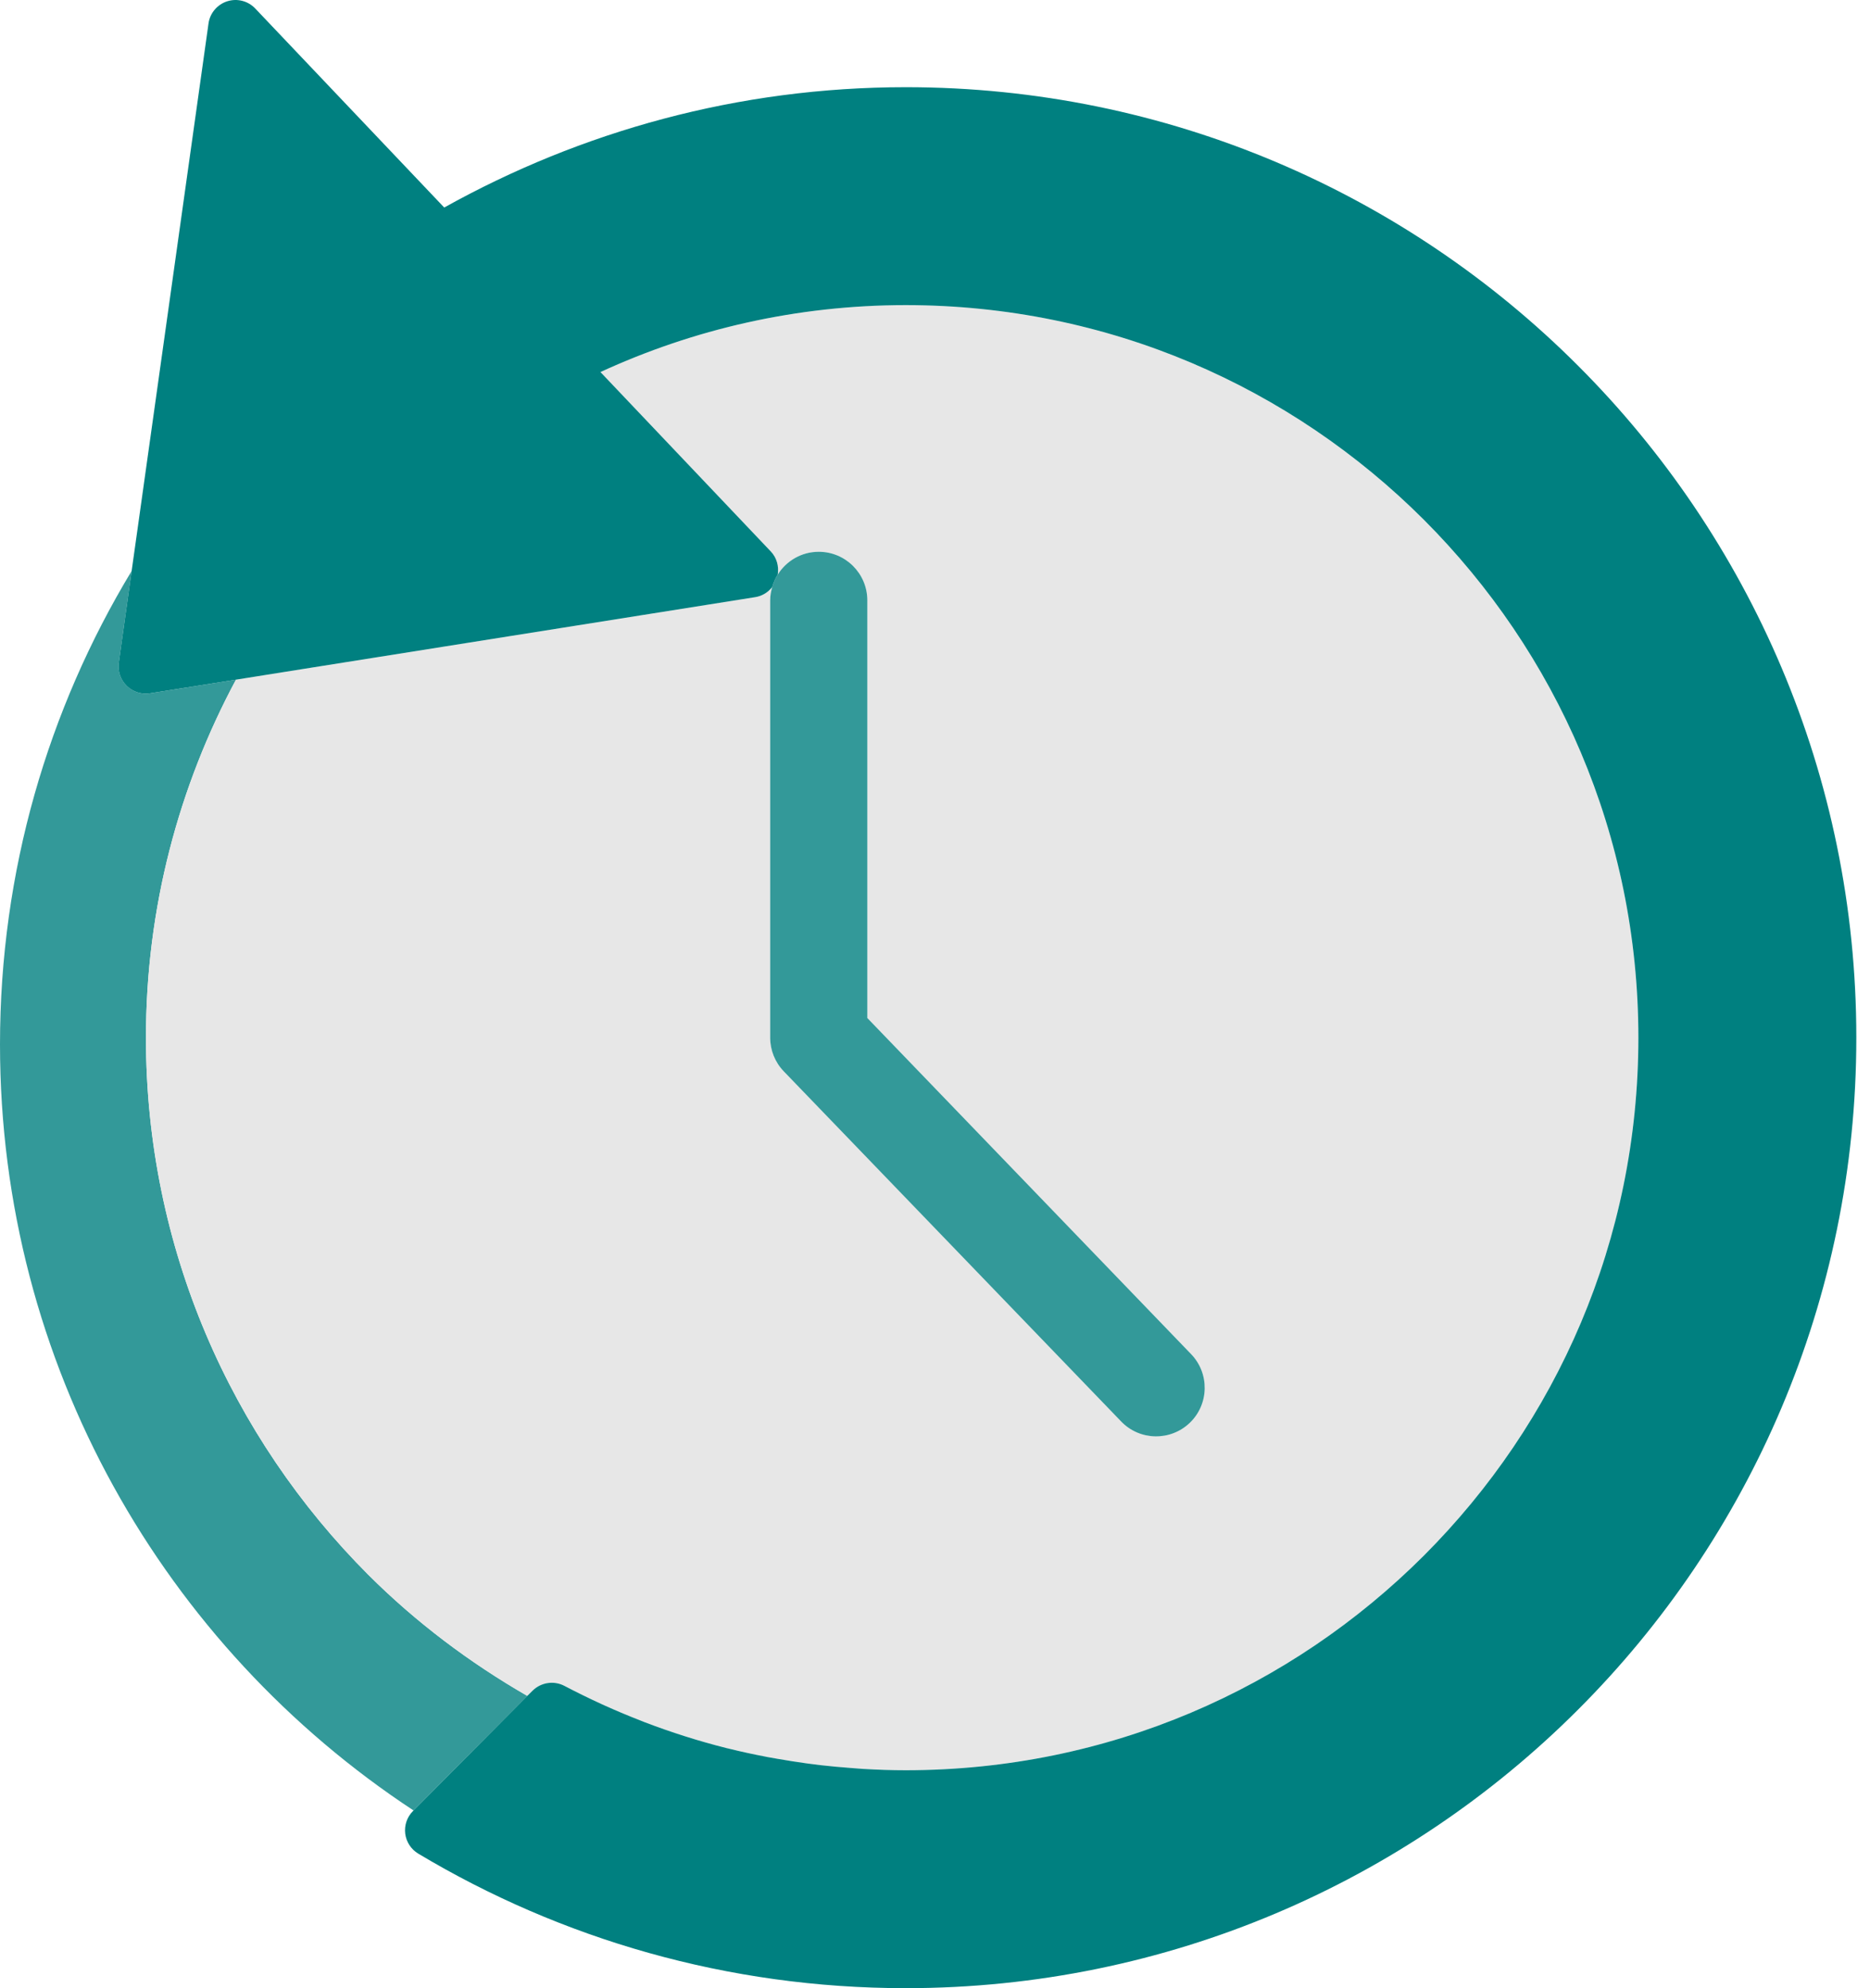
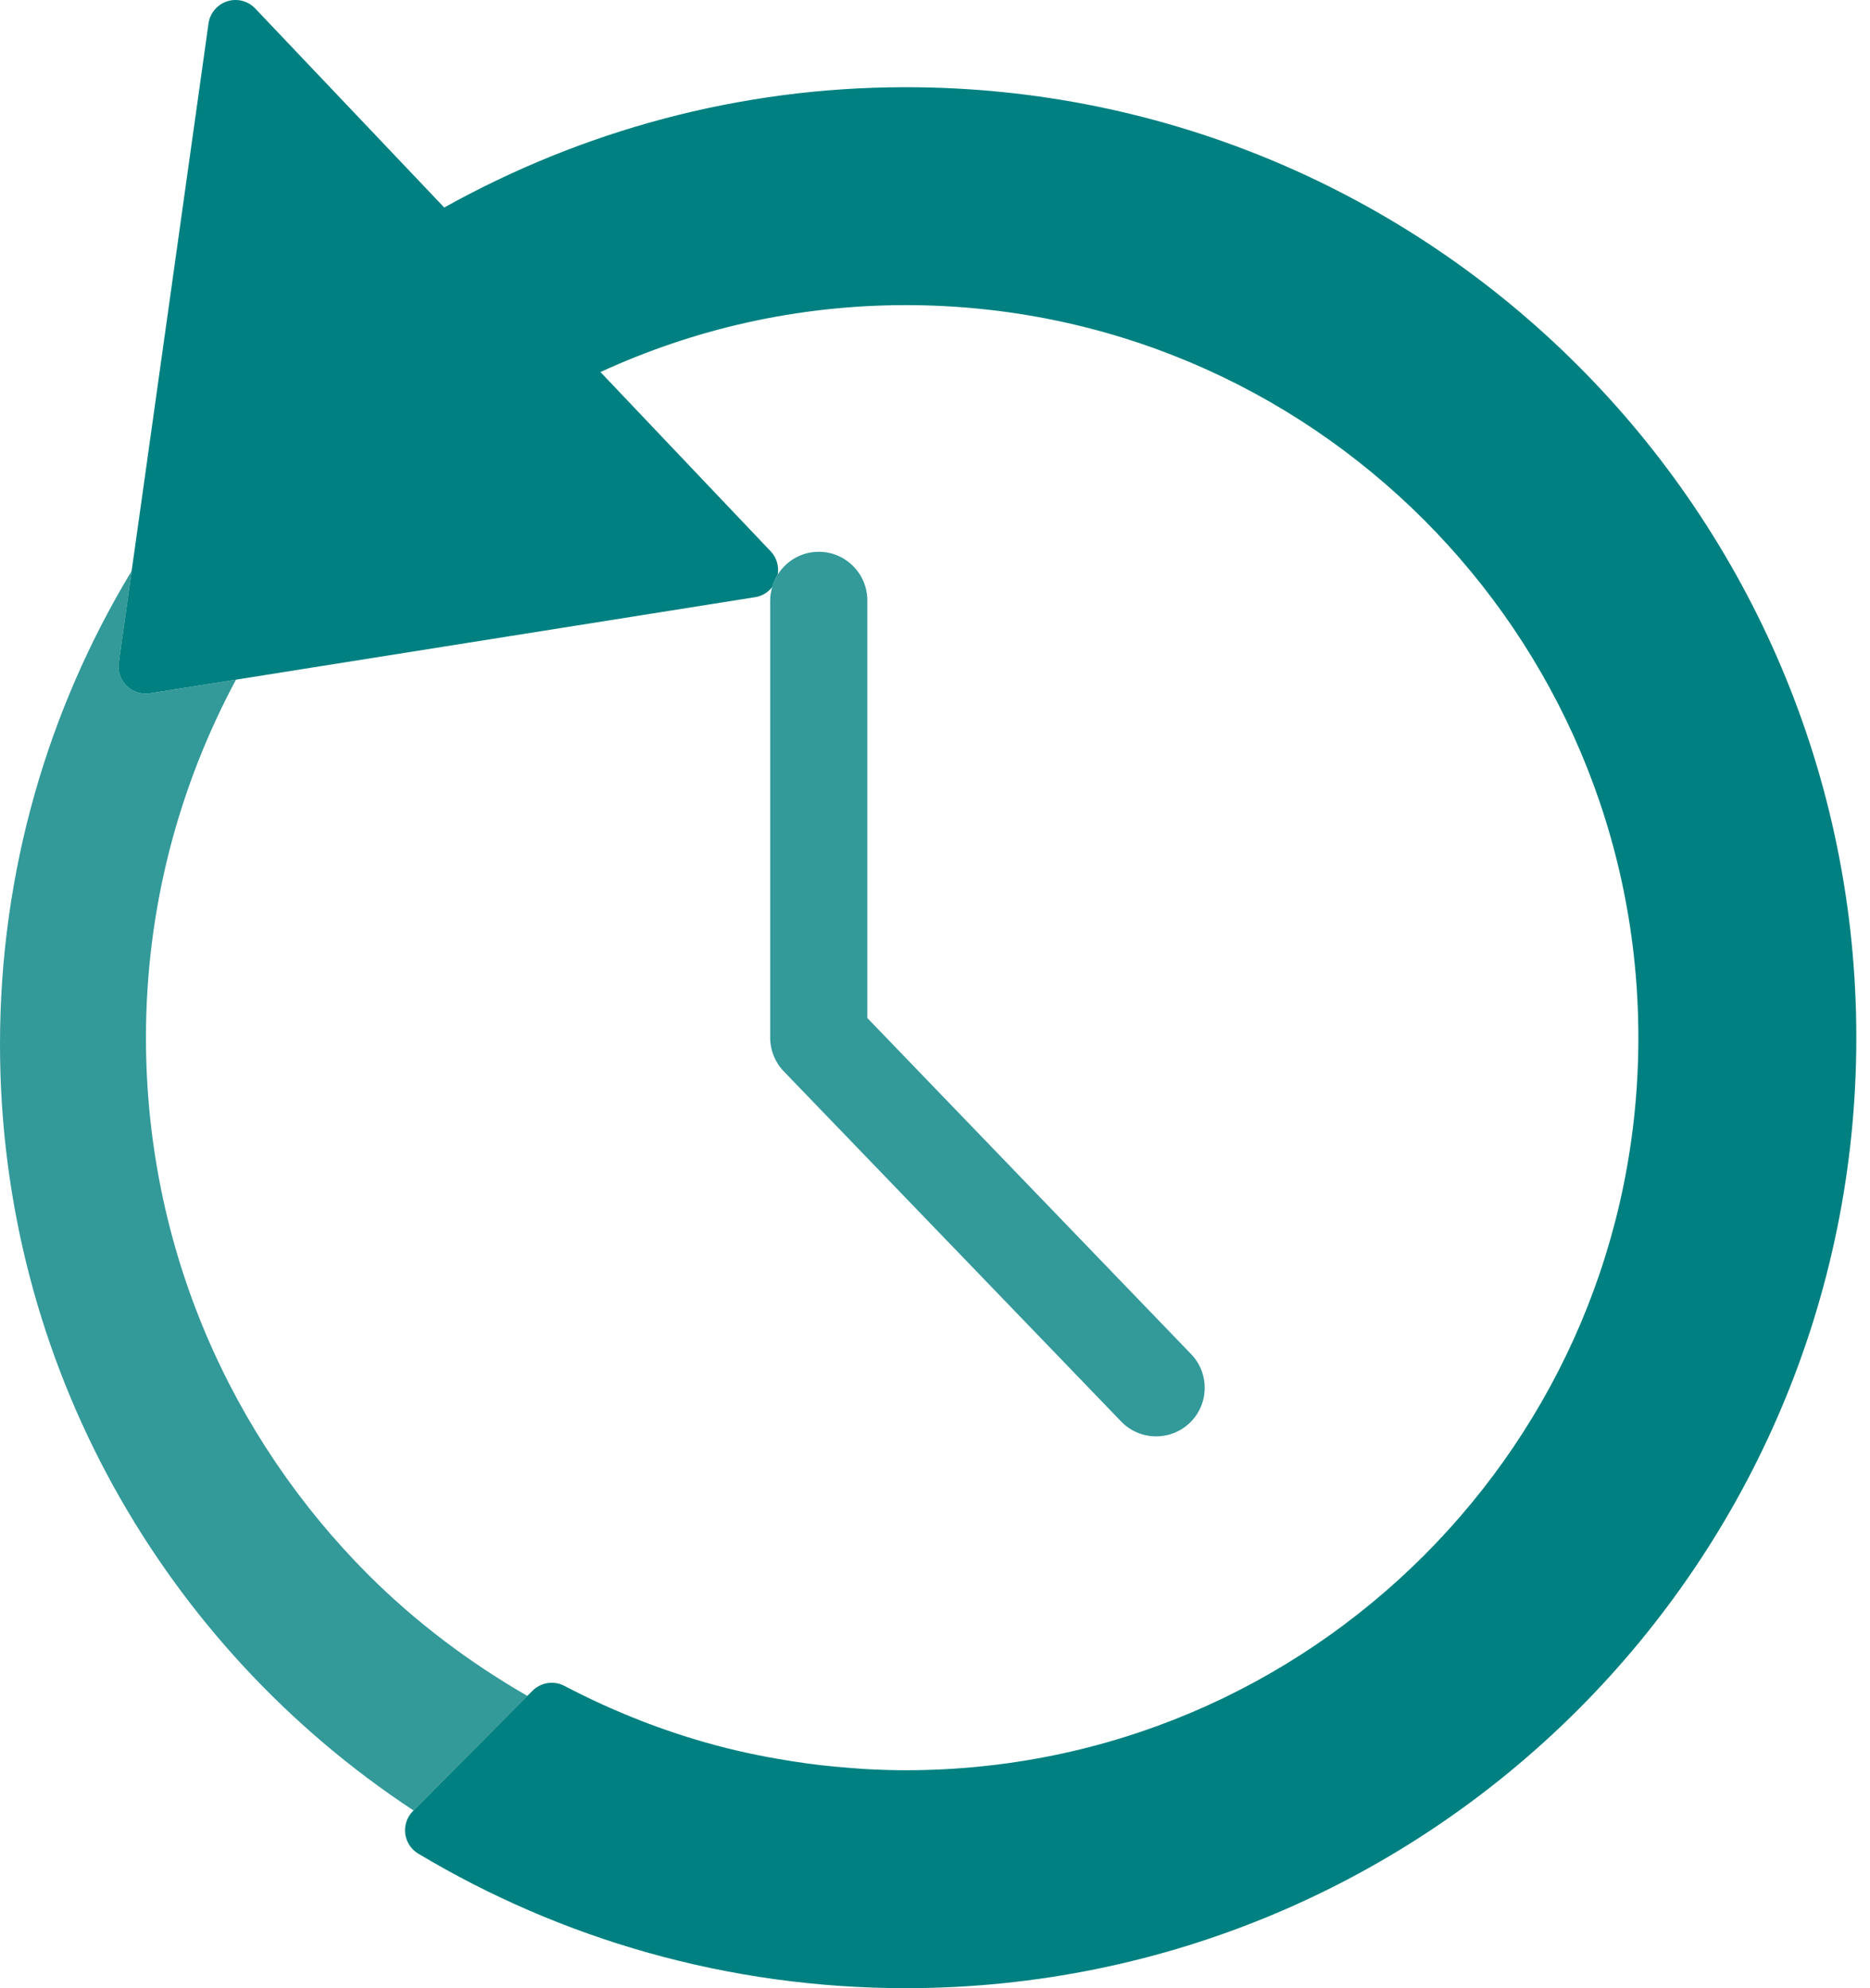
<svg xmlns="http://www.w3.org/2000/svg" width="79" height="84" viewBox="0 0 79 84" fill="none">
  <path d="M0 44.128C0 57.662 6.95 69.569 17.47 76.492C19.073 74.877 20.675 73.264 22.278 71.652C19.826 70.239 17.563 68.533 15.566 66.541C9.753 60.721 6.167 52.718 6.166 43.842C6.167 38.359 7.553 33.222 9.97 28.716L6.339 29.292C5.979 29.349 5.613 29.233 5.352 28.976C5.091 28.721 4.968 28.357 5.02 27.995L5.561 24.124C2.032 29.963 0 36.807 0 44.128Z" fill="#008080" fill-opacity="0.8" />
-   <path d="M60.15 65.727C65.76 60.111 69.213 52.404 69.215 43.843C69.213 35.28 65.761 27.573 60.15 21.958C54.534 16.348 46.83 12.895 38.265 12.891C33.647 12.893 29.291 13.912 25.367 15.719L32.564 23.3C32.813 23.562 32.913 23.925 32.856 24.277C33.218 23.701 33.856 23.313 34.589 23.313C35.722 23.313 36.641 24.233 36.641 25.366V43.012L50.319 57.211C51.106 58.025 51.082 59.327 50.266 60.114C49.447 60.898 48.148 60.875 47.363 60.057L33.111 45.264C32.742 44.88 32.538 44.372 32.538 43.841V25.366C32.538 25.169 32.573 24.983 32.625 24.802C32.449 25.024 32.198 25.184 31.909 25.229L12.021 28.389L10.854 28.575L9.969 28.716C7.553 33.222 6.167 38.359 6.165 43.842C6.167 52.718 9.753 60.721 15.566 66.541C17.562 68.533 19.826 70.239 22.277 71.652C22.35 71.58 22.422 71.507 22.494 71.436C22.849 71.079 23.4 70.994 23.844 71.228C24.361 71.499 24.883 71.755 25.416 71.999L25.412 71.997L25.575 72.071C26.069 72.294 26.576 72.505 27.084 72.702L27.091 72.706L27.238 72.764C28.362 73.193 29.515 73.56 30.696 73.858L30.784 73.878L30.797 73.881C31.314 74.009 31.84 74.124 32.376 74.225L32.378 74.227C32.517 74.253 32.674 74.28 32.848 74.31C33.266 74.383 33.684 74.449 34.108 74.507L34.101 74.506C34.306 74.532 34.495 74.558 34.674 74.579C35.09 74.626 35.511 74.664 35.933 74.696C36.138 74.711 36.316 74.728 36.475 74.738L36.47 74.737C37.071 74.772 37.667 74.793 38.264 74.793C46.83 74.789 54.534 71.337 60.15 65.727Z" fill="#E7E7E7" />
  <path d="M23.844 71.228C23.4 70.994 22.849 71.079 22.494 71.436C22.422 71.507 22.35 71.58 22.277 71.651C20.675 73.264 19.072 74.877 17.47 76.492C17.46 76.5 17.454 76.509 17.445 76.519C17.195 76.769 17.076 77.121 17.119 77.472C17.163 77.822 17.366 78.134 17.67 78.316C23.689 81.919 30.739 84 38.265 84C49.344 84 59.407 79.496 66.661 72.238C73.917 64.987 78.422 54.922 78.422 43.85V43.849C78.422 43.847 78.422 43.844 78.422 43.843V43.834C78.422 32.761 73.917 22.698 66.661 15.446C59.41 8.187 49.344 3.684 38.265 3.684C31.184 3.684 24.541 5.55 18.767 8.768L10.782 0.358C10.479 0.039 10.018 -0.08 9.598 0.055C9.178 0.19 8.869 0.555 8.809 0.99L5.815 22.321L5.561 24.124L5.019 27.995C4.967 28.357 5.09 28.721 5.351 28.976C5.612 29.233 5.978 29.349 6.338 29.292L9.969 28.716L10.854 28.575L12.021 28.389L31.909 25.229C32.198 25.184 32.449 25.024 32.624 24.802C32.678 24.615 32.755 24.438 32.856 24.276C32.913 23.925 32.813 23.562 32.564 23.3L25.367 15.719C29.291 13.912 33.647 12.893 38.265 12.891C46.83 12.895 54.534 16.347 60.15 21.957C65.76 27.573 69.213 35.279 69.215 43.842C69.213 52.404 65.761 60.111 60.15 65.727C54.534 71.337 46.83 74.789 38.265 74.793C37.667 74.793 37.071 74.772 36.471 74.737L36.475 74.738C36.316 74.728 36.138 74.711 35.933 74.696C35.511 74.664 35.09 74.626 34.675 74.579C34.495 74.558 34.306 74.532 34.101 74.506L34.108 74.507C33.684 74.449 33.266 74.383 32.848 74.31C32.674 74.28 32.517 74.253 32.378 74.227L32.376 74.225C31.84 74.123 31.314 74.009 30.797 73.881L30.784 73.878L30.696 73.858C29.515 73.56 28.362 73.193 27.238 72.764L27.091 72.706L27.084 72.702C26.576 72.505 26.07 72.294 25.575 72.071L25.412 71.997L25.416 71.999C24.883 71.755 24.361 71.499 23.844 71.228Z" fill="#008080" />
  <path d="M34.589 23.313C33.856 23.313 33.218 23.701 32.856 24.276C32.755 24.438 32.678 24.615 32.624 24.802C32.572 24.983 32.537 25.169 32.537 25.366V43.841C32.537 44.371 32.741 44.88 33.111 45.264L47.364 60.057C48.148 60.875 49.447 60.898 50.266 60.113C51.082 59.327 51.106 58.025 50.319 57.211L36.641 43.011V25.366C36.641 24.233 35.722 23.313 34.589 23.313Z" fill="#008080" fill-opacity="0.8" />
</svg>